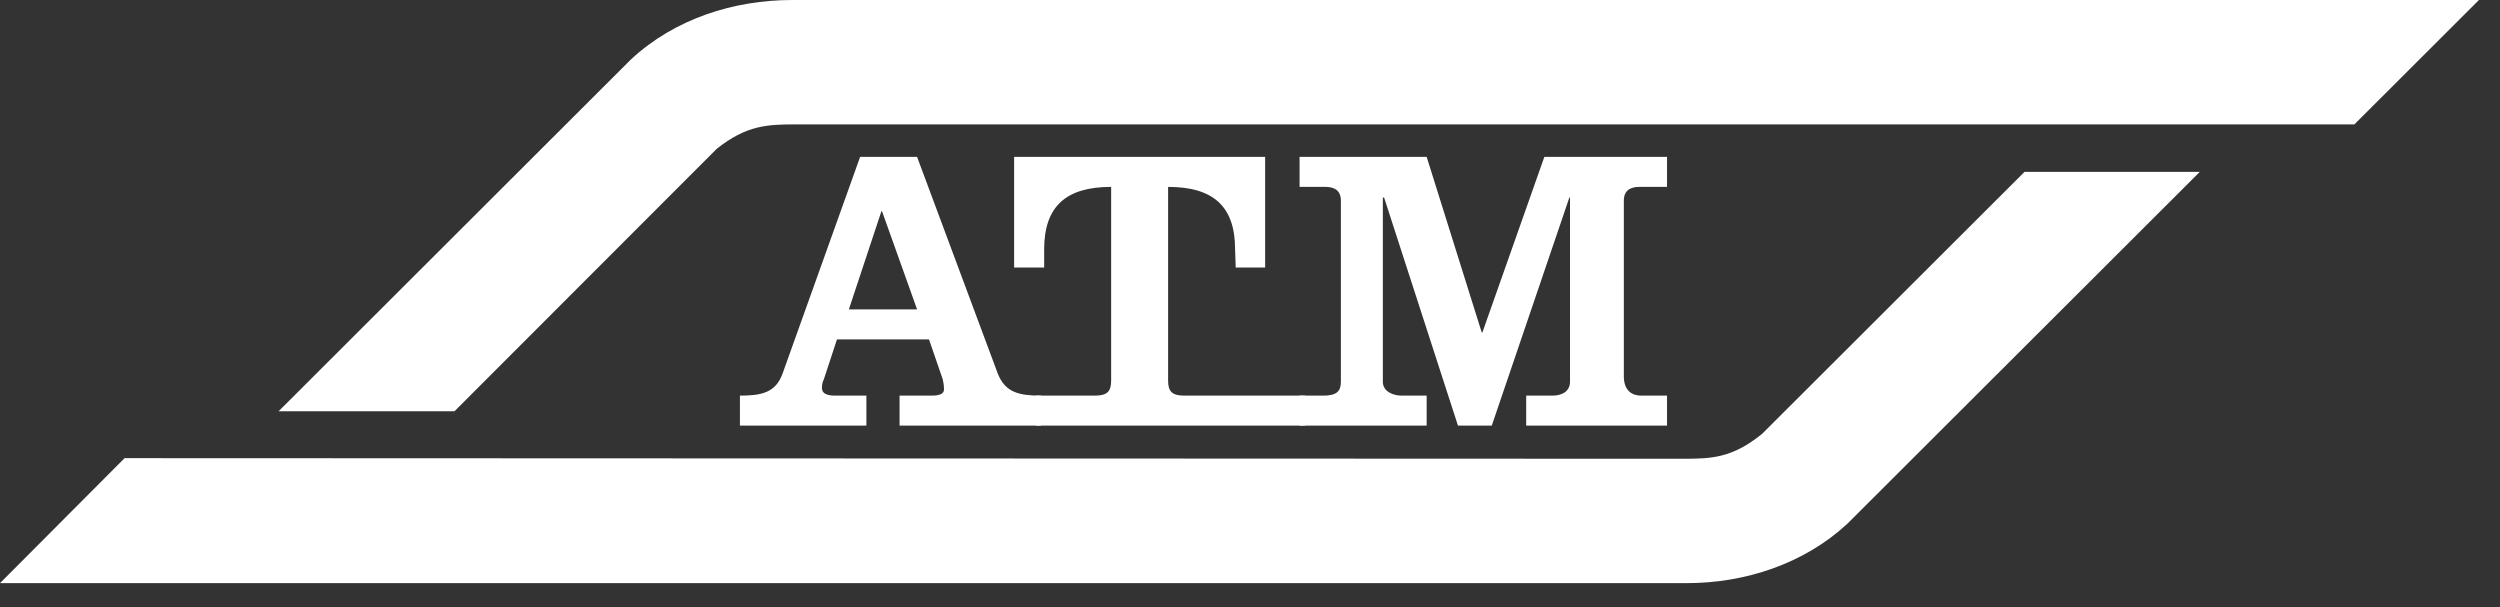
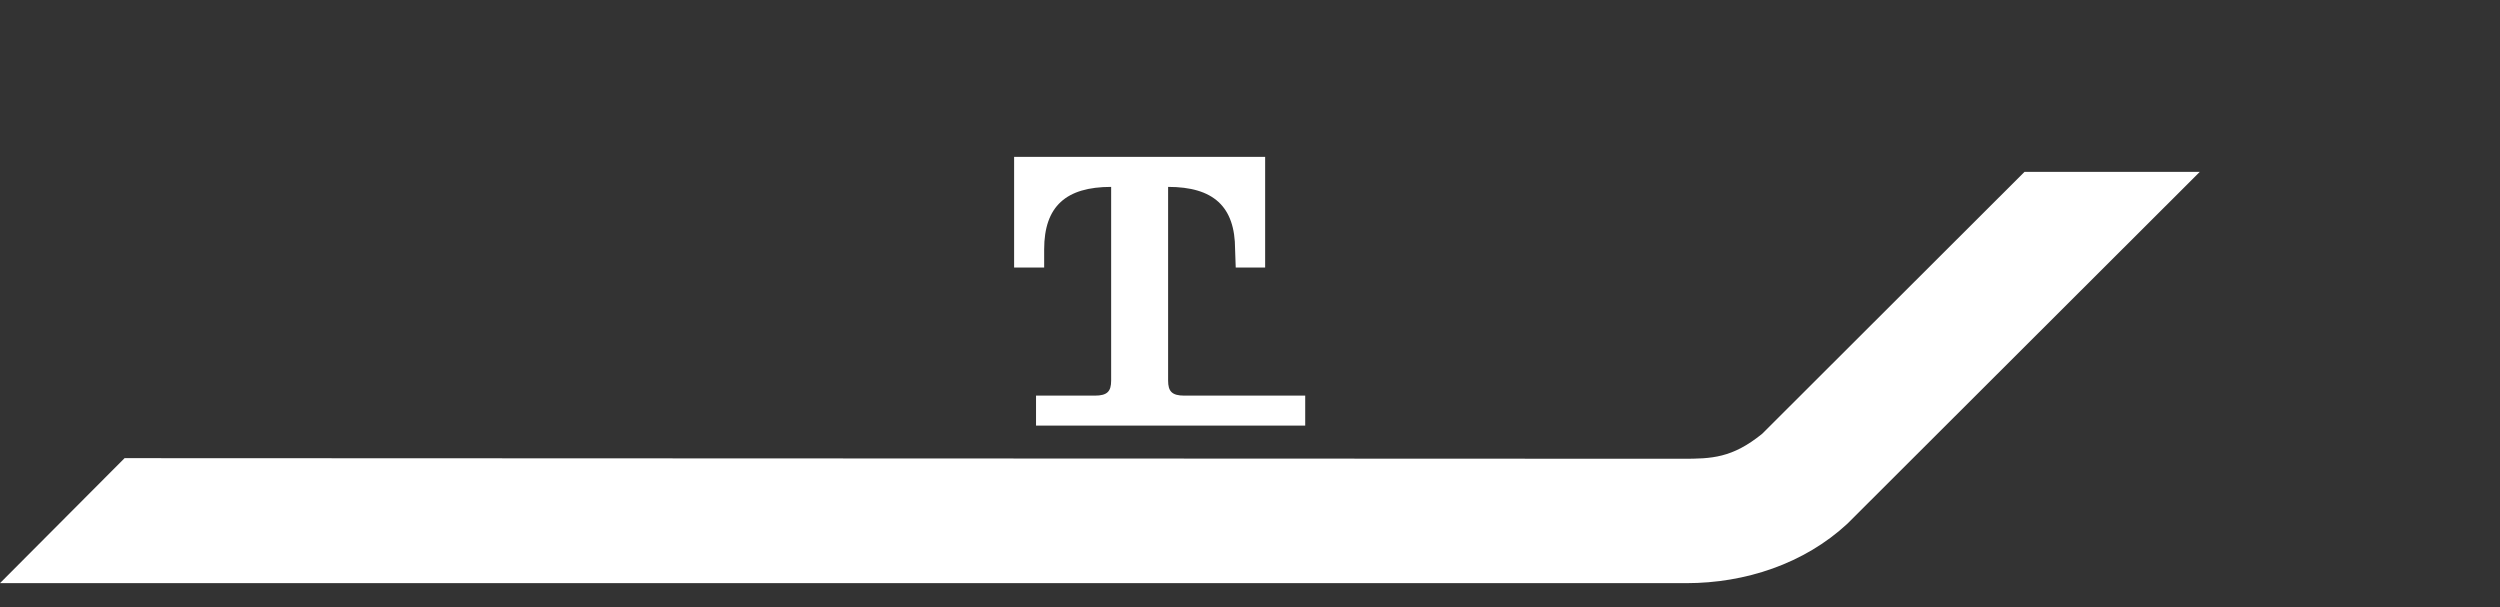
<svg xmlns="http://www.w3.org/2000/svg" width="107" height="26">
  <rect width="100%" height="100%" fill="#333333" stroke="none" />
-   <path fill="white" transform="translate(11.923 0)" d="M18.755 6.367C20.041 5.351 20.925 5.324 22.158 5.324L88.844 5.324L94.176 0L21.997 0C19.478 0 16.96 0.802 15.084 2.541L0 17.603L7.528 17.603L18.755 6.367Z" fill-rule="evenodd" />
  <path fill="white" transform="translate(0 7.357)" d="M75.421 11.209C74.135 12.252 73.252 12.278 72.019 12.278L5.332 12.252L0 17.602L72.18 17.602C74.698 17.602 77.217 16.773 79.066 15.06L94.15 0L86.648 0L75.421 11.209Z" fill-rule="evenodd" />
-   <path fill="white" transform="translate(31.669 6.715)" d="M4.662 6.527L6.055 2.327L6.082 2.327L7.582 6.527L4.662 6.527ZM5.412 11.502L5.412 10.218L4.073 10.218C3.751 10.218 3.51 10.138 3.51 9.898C3.51 9.737 3.537 9.63 3.591 9.523L4.153 7.811L8.092 7.811L8.681 9.523C8.708 9.63 8.734 9.791 8.734 9.951C8.734 10.112 8.601 10.218 8.199 10.218L6.832 10.218L6.832 11.502L12.888 11.502L12.888 10.218C11.95 10.218 11.36 10.085 11.039 9.282L7.582 0L5.144 0L1.822 9.282C1.528 10.085 0.938 10.218 0 10.218L0 11.502L5.412 11.502Z" fill-rule="evenodd" />
  <path fill="white" transform="translate(43.404 6.715)" d="M0 0L0 4.735L1.286 4.735L1.286 3.959C1.286 2.114 2.224 1.284 4.153 1.284L4.153 9.576C4.153 10.032 3.992 10.218 3.456 10.218L0.938 10.218L0.938 11.502L12.459 11.502L12.459 10.218L7.287 10.218C6.752 10.218 6.591 10.032 6.591 9.576L6.591 1.284C8.52 1.284 9.458 2.114 9.458 3.959L9.485 4.735L10.744 4.735L10.744 0L0 0Z" fill-rule="evenodd" />
-   <path fill="white" transform="translate(55.622 6.715)" d="M3.564 1.739L3.617 1.739L6.779 11.502L8.225 11.502L11.547 1.739L11.574 1.739L11.574 9.63C11.574 9.978 11.306 10.218 10.824 10.218L9.699 10.218L9.699 11.502L15.727 11.502L15.727 10.218L14.629 10.218C14.146 10.218 13.878 9.924 13.878 9.389L13.878 1.873C13.878 1.444 14.146 1.283 14.549 1.283L15.727 1.283L15.727 0L10.476 0L7.823 7.517L7.797 7.517L5.439 0L0 0L0 1.283L1.099 1.283C1.501 1.283 1.768 1.444 1.768 1.873L1.768 9.63C1.768 10.032 1.581 10.218 1.018 10.218L0 10.218L0 11.502L5.439 11.502L5.439 10.218L4.367 10.218C3.992 10.218 3.564 10.032 3.564 9.63L3.564 1.739Z" fill-rule="evenodd" />
</svg>